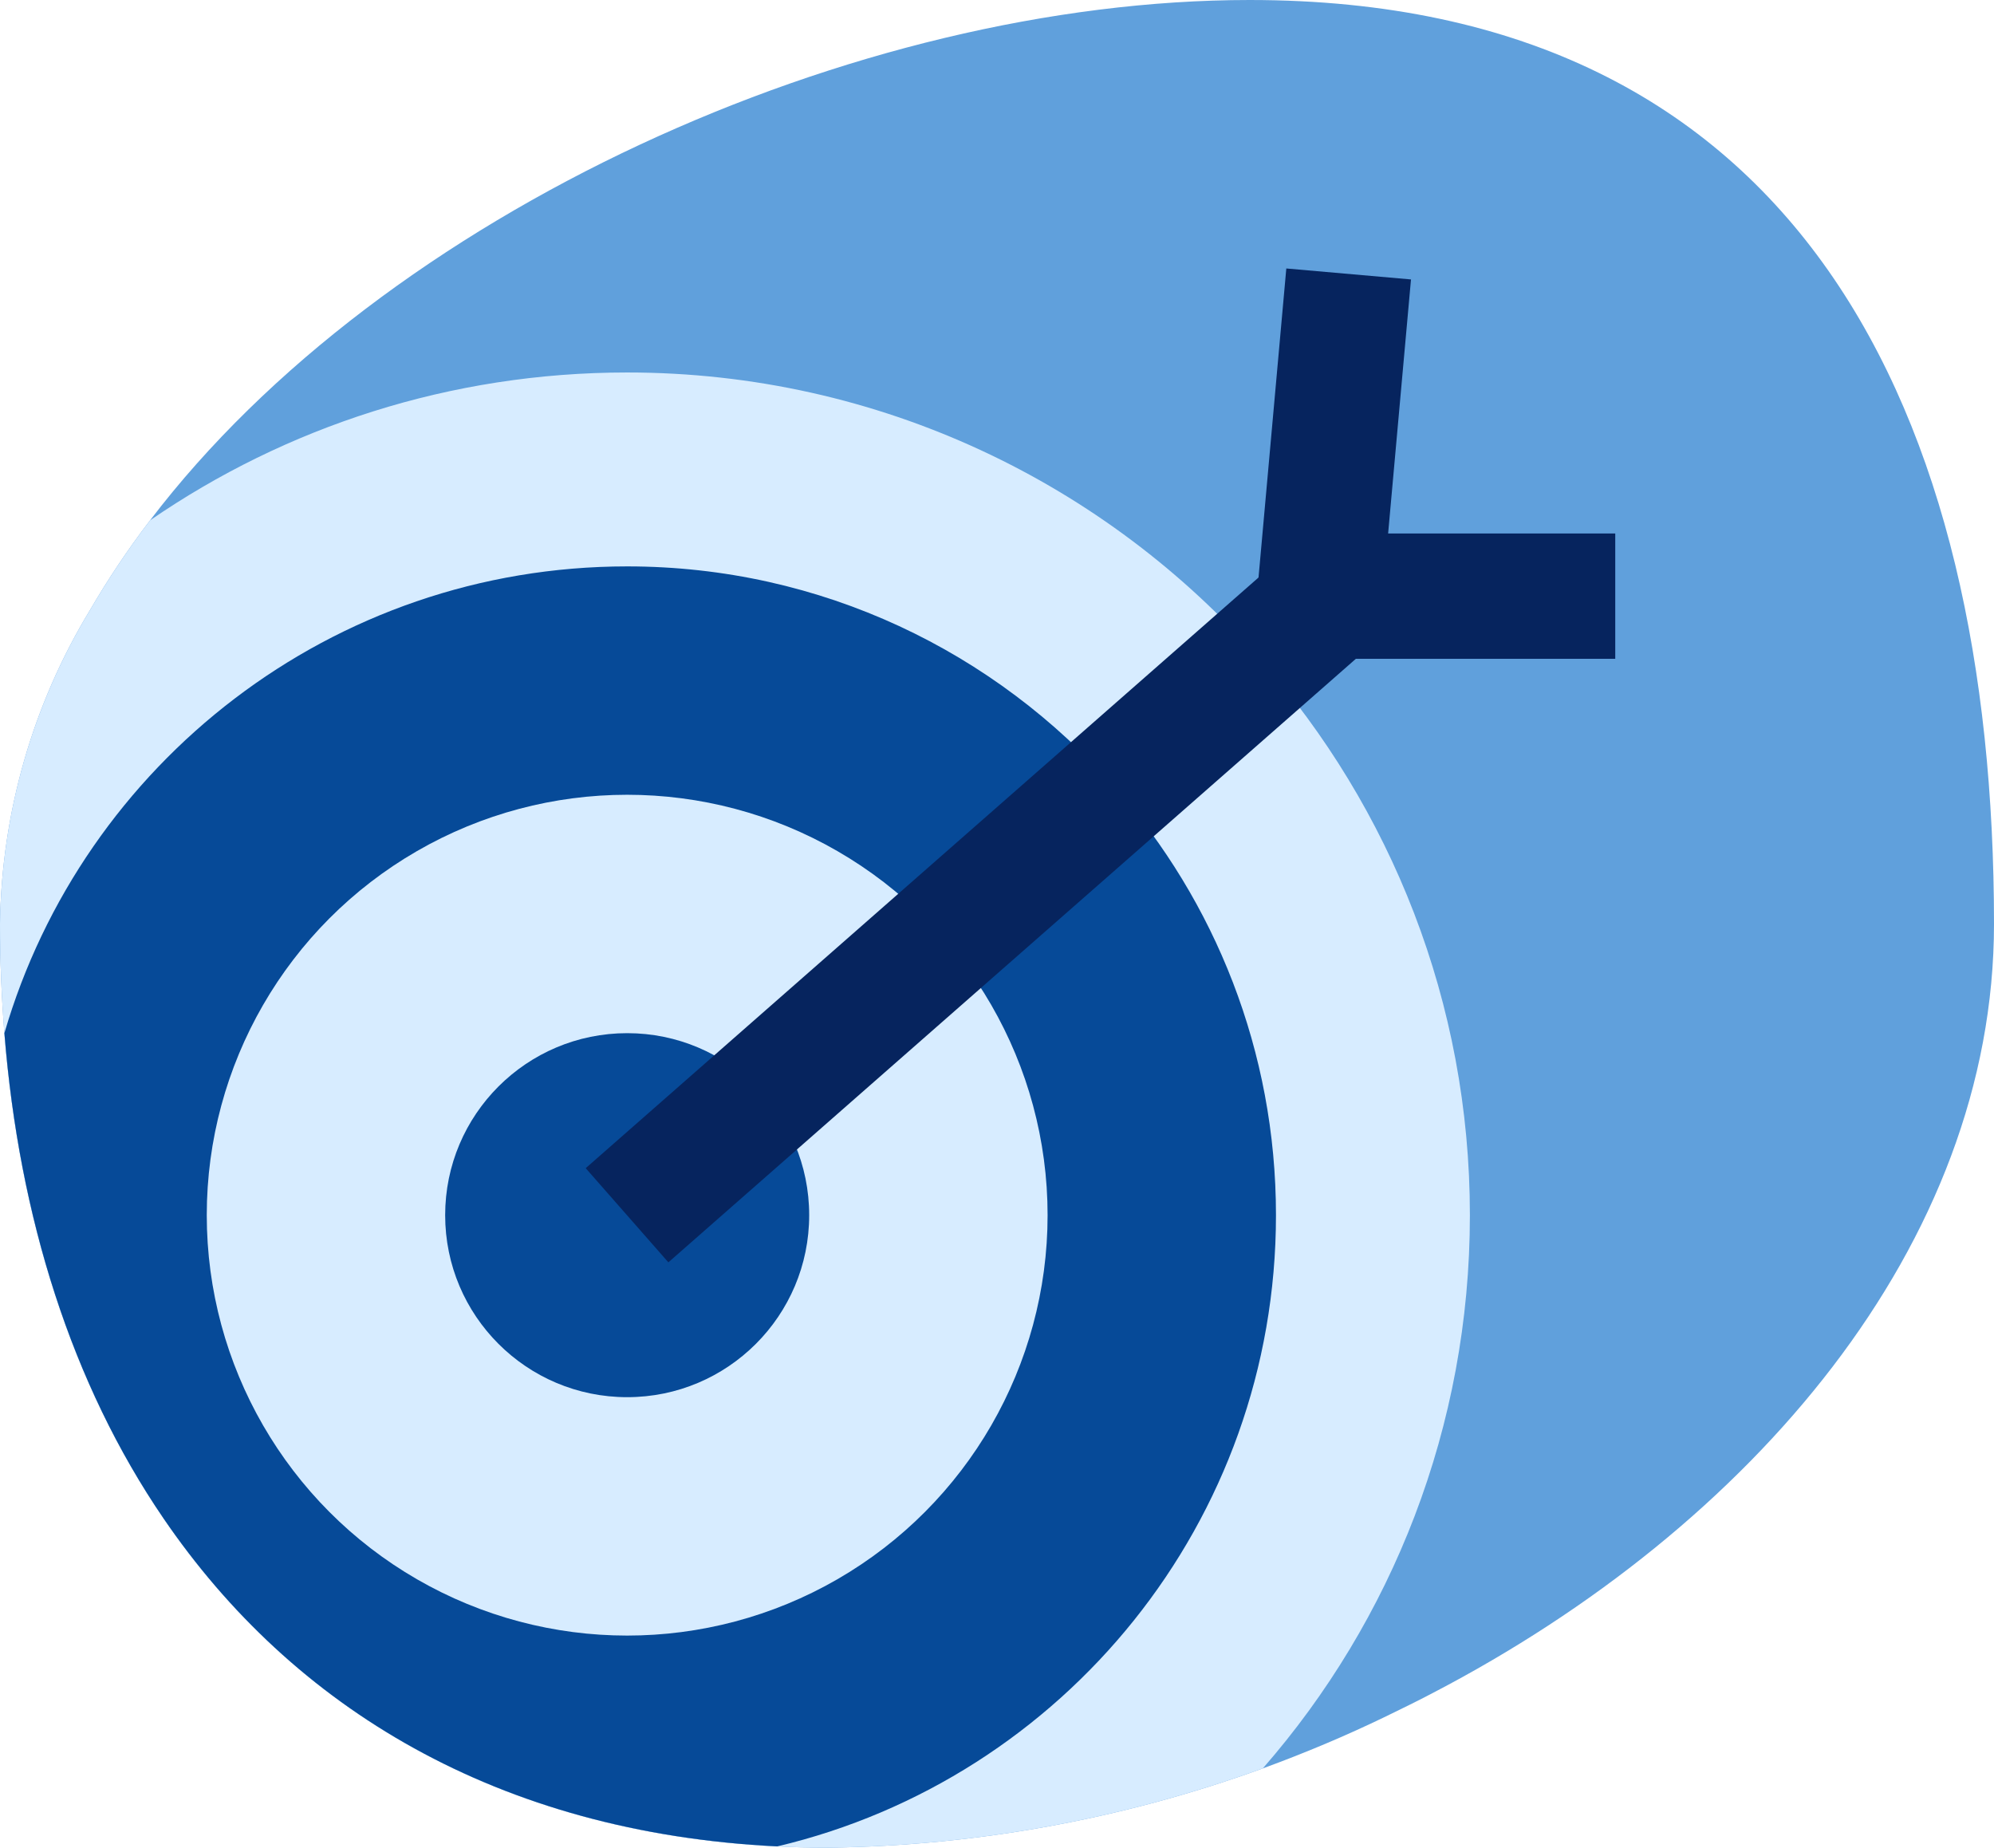
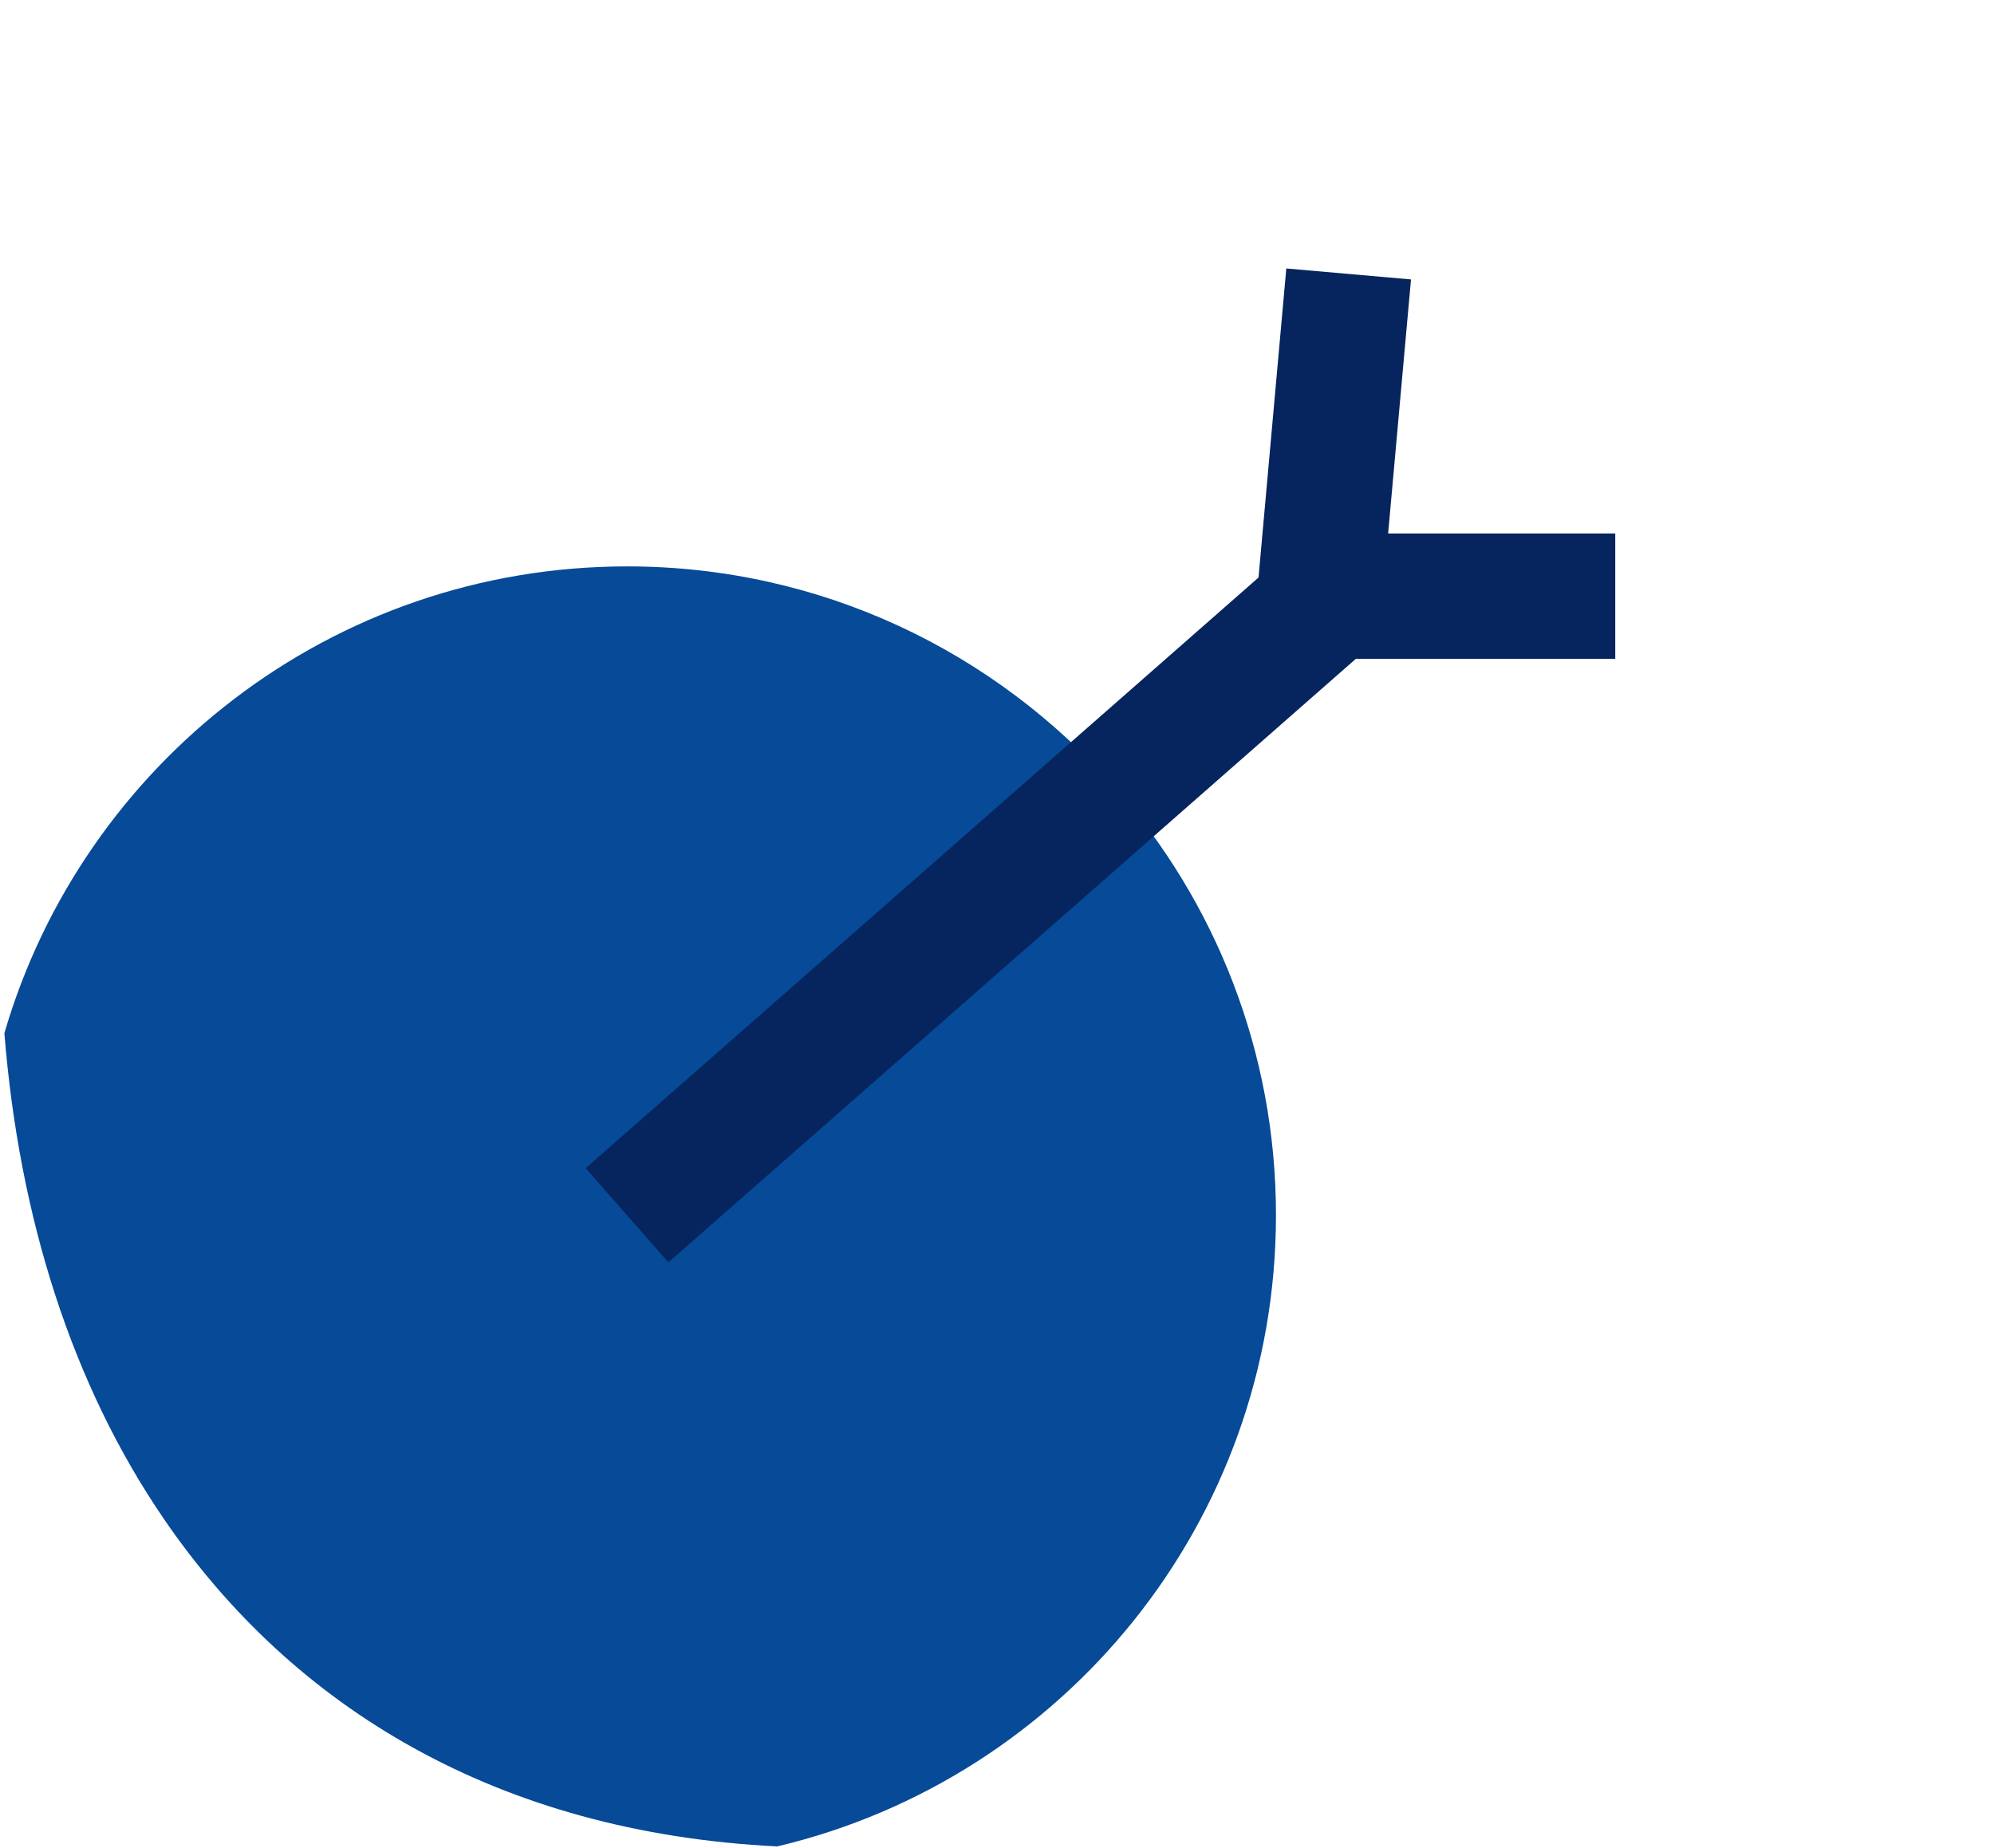
<svg xmlns="http://www.w3.org/2000/svg" id="Layer_2" viewBox="0 0 63.65 58.98">
  <defs>
    <style>.cls-1{fill:#d7ecff;}.cls-2{fill:#064a98;}.cls-3{fill:#06245e;}.cls-4{fill:#60a0dc;}</style>
  </defs>
  <g id="Layer_1-2">
    <g>
-       <path class="cls-4" d="M63.65,29.49c0,10.25-7.77,19.27-17.91,24.55-.49,.26-.99,.5-1.5,.75-1.28,.62-2.59,1.17-3.93,1.66-4.44,1.61-9.12,2.47-13.85,2.53-.56,0-1.11-.01-1.65-.04-8.91-.44-15.46-4.42-19.59-10.47C2.29,44.18,.61,38.86,.14,32.98c-.09-1.14-.14-2.31-.14-3.49,.05-3.54,1.04-6.99,2.87-10.01,.57-.98,1.21-1.94,1.92-2.87C12.27,6.78,27.3,0,39.89,0c17.58,0,23.76,13.21,23.76,29.49Z" />
      <g>
        <g>
-           <path class="cls-1" d="M46.92,38.79c0,6.76-2.49,12.94-6.61,17.66-4.44,1.61-9.12,2.47-13.85,2.53-.56,0-1.11-.01-1.65-.04-8.91-.44-15.46-4.42-19.59-10.47C2.29,44.18,.61,38.86,.14,32.98c-.09-1.14-.14-2.31-.14-3.49,.05-3.54,1.04-6.99,2.87-10.01,.57-.98,1.21-1.94,1.92-2.87,4.33-2.98,9.58-4.72,15.23-4.72,8.05,0,15.29,3.55,20.21,9.16,4.17,4.74,6.69,10.95,6.69,17.74Z" />
          <path class="cls-2" d="M40.73,38.79c0,9.79-6.79,17.99-15.92,20.15-8.91-.44-15.46-4.42-19.59-10.47C2.29,44.18,.61,38.86,.14,32.98c2.51-8.61,10.46-14.9,19.88-14.9,6.2,0,11.76,2.73,15.56,7.05,3.2,3.64,5.15,8.42,5.15,13.66Z" />
-           <circle class="cls-1" cx="20.02" cy="38.79" r="13.42" />
          <circle class="cls-2" cx="20.02" cy="38.79" r="5.81" />
        </g>
        <rect class="cls-3" x="16.15" y="26.54" width="31.09" height="4" transform="translate(-10.95 28) rotate(-41.28)" />
        <polygon class="cls-3" points="51.56 21.03 39.94 21.03 41.06 8.57 45.04 8.92 44.31 17.03 51.56 17.03 51.56 21.03" />
      </g>
    </g>
  </g>
</svg>